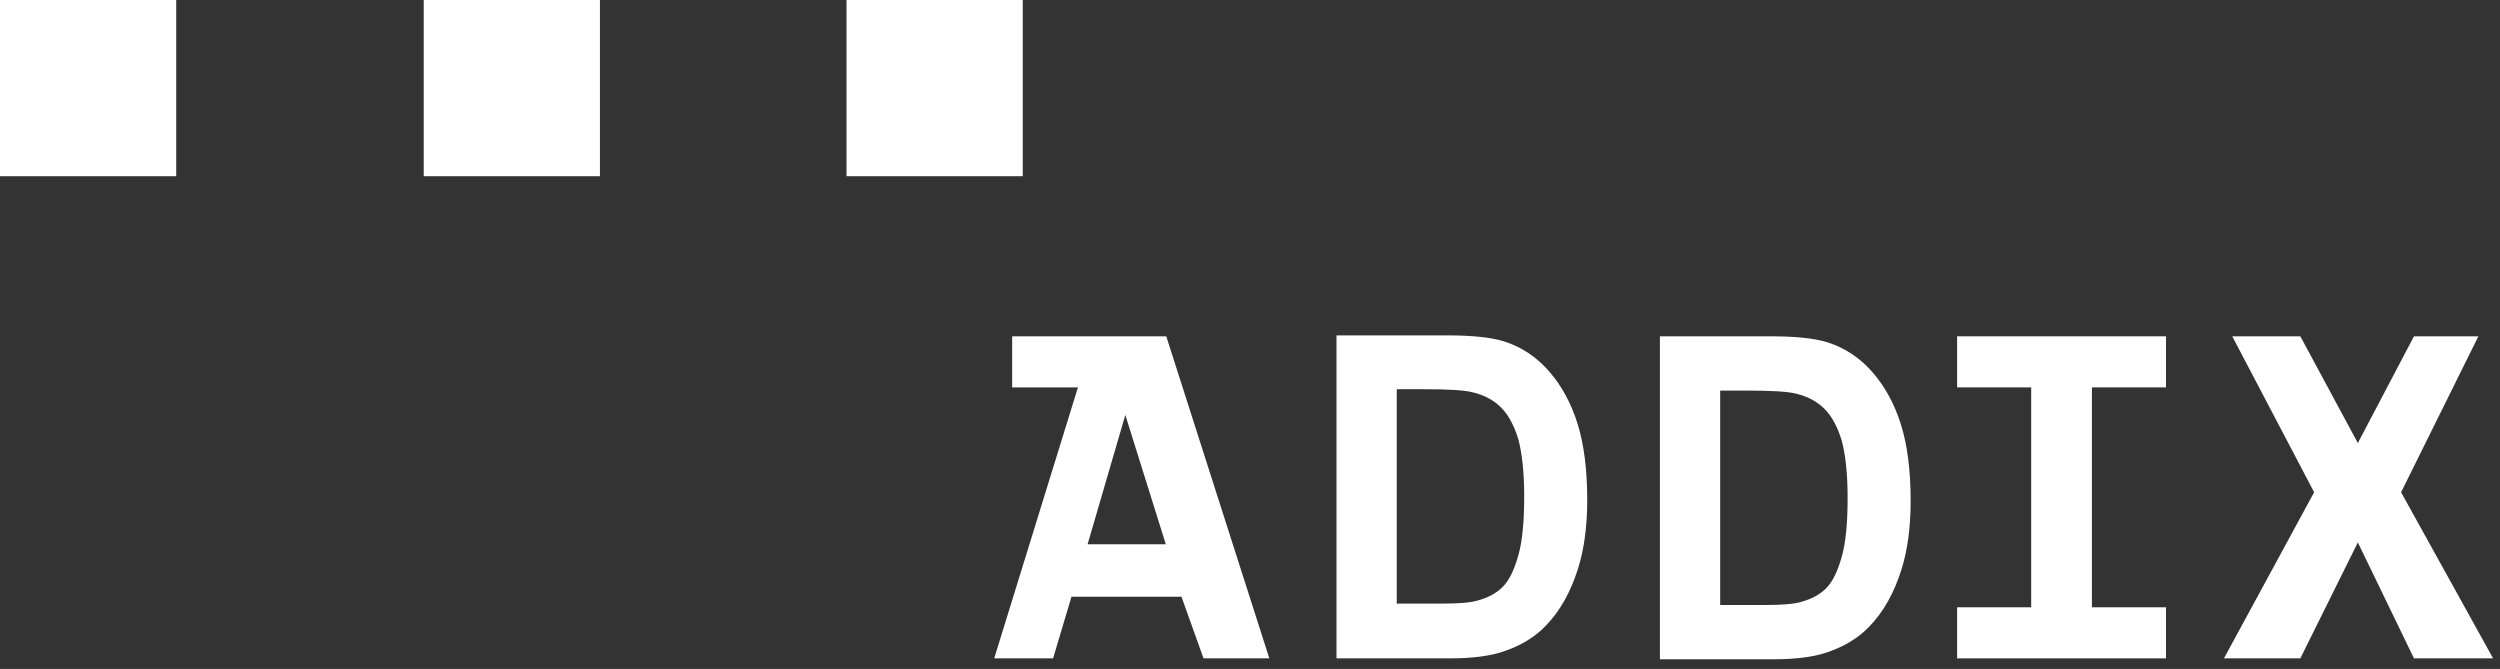
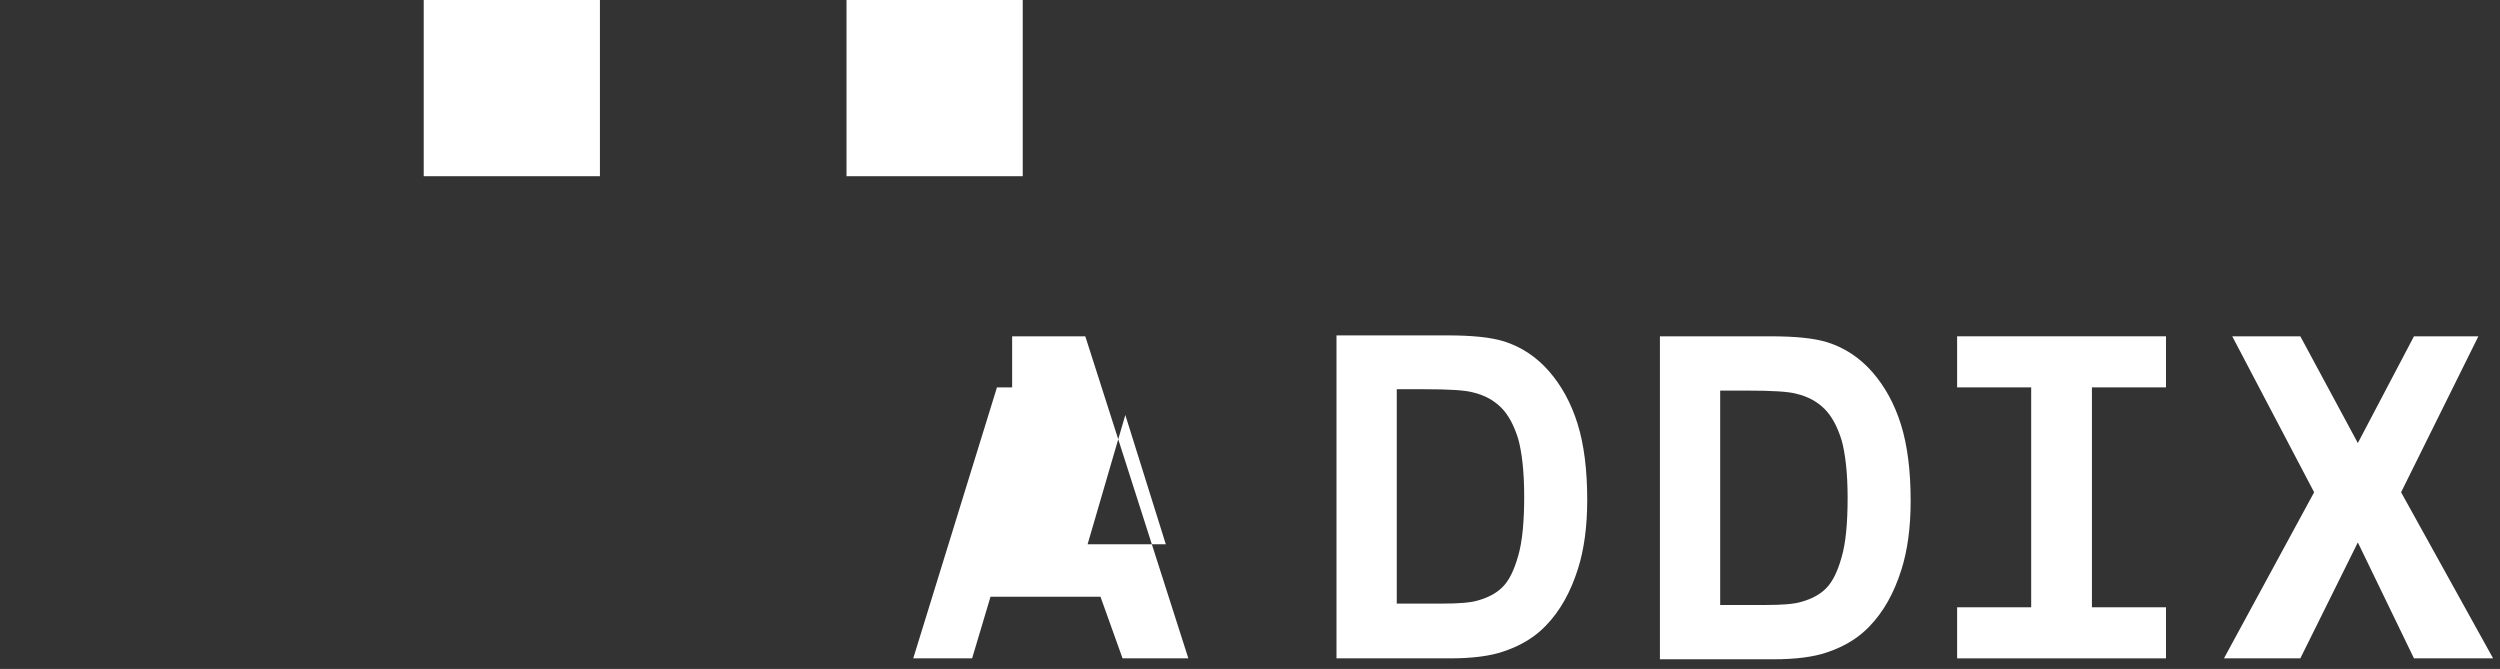
<svg xmlns="http://www.w3.org/2000/svg" version="1.2" baseProfile="tiny" id="Ebene_1" x="0px" y="0px" viewBox="0 0 543.4 145.4" xml:space="preserve">
  <rect x="0" y="0" width="543.4" height="145.4" fill="#333333" stroke="none" />
  <g>
-     <path fill-rule="evenodd" fill="#FFFFFF" d="M220,73.1h17.6h15.9l22.4,70h-14.3l-4.8-13.4h-23.9l-4,13.4h-12.8l18.2-58.9H220V73.1    M244.6,90.2l8.8,28.1h-17L244.6,90.2" />
+     <path fill-rule="evenodd" fill="#FFFFFF" d="M220,73.1h15.9l22.4,70h-14.3l-4.8-13.4h-23.9l-4,13.4h-12.8l18.2-58.9H220V73.1    M244.6,90.2l8.8,28.1h-17L244.6,90.2" />
    <polygon fill-rule="evenodd" fill="#FFFFFF" points="425.4,132 441.5,132 441.5,84.2 425.4,84.2 425.4,73.1 470.8,73.1 470.8,84.2    454.7,84.2 454.7,132 470.8,132 470.8,143.1 425.4,143.1 425.4,132  " />
    <polygon fill-rule="evenodd" fill="#FFFFFF" points="485.2,73.1 503,107 483.4,143.1 500,143.1 512.5,117.9 524.7,143.1    541.9,143.1 521.9,107 538.7,73.1 524.7,73.1 512.5,96.3 500,73.1 485.2,73.1  " />
    <path fill-rule="evenodd" fill="#FFFFFF" d="M290.5,72.9h24c5.4,0,9.5,0.4,12.4,1.3c3.8,1.2,7.1,3.4,9.8,6.5   c2.7,3.1,4.8,6.9,6.2,11.4c1.4,4.5,2.1,10,2.1,16.6c0,5.8-0.7,10.8-2,14.9c-1.6,5.1-3.9,9.2-7,12.4c-2.3,2.4-5.3,4.3-9.2,5.6   c-2.9,1-6.8,1.5-11.6,1.5h-24.7V72.9 M303.6,84.7v46.5h9.8c3.7,0,6.3-0.2,7.9-0.7c2.1-0.6,3.9-1.5,5.3-2.9c1.4-1.4,2.5-3.6,3.4-6.8   c0.9-3.1,1.3-7.4,1.3-12.9c0-5.4-0.5-9.6-1.3-12.5c-0.9-2.9-2.1-5.2-3.7-6.8c-1.6-1.6-3.6-2.7-6.1-3.3c-1.8-0.5-5.4-0.7-10.8-0.7   H303.6" />
    <path fill-rule="evenodd" fill="#FFFFFF" d="M360.8,73.1h24c5.4,0,9.5,0.4,12.4,1.3c3.8,1.2,7.1,3.4,9.8,6.5   c2.7,3.1,4.8,6.9,6.2,11.4c1.4,4.5,2.1,10,2.1,16.6c0,5.8-0.7,10.8-2,14.9c-1.6,5.1-3.9,9.2-7,12.4c-2.3,2.4-5.3,4.3-9.2,5.6   c-2.9,1-6.8,1.5-11.6,1.5h-24.7V73.1 M373.9,85v46.5h9.8c3.7,0,6.3-0.2,7.9-0.7c2.1-0.6,3.9-1.5,5.3-2.9c1.4-1.4,2.5-3.6,3.4-6.8   c0.9-3.1,1.3-7.4,1.3-12.9c0-5.4-0.5-9.6-1.3-12.5c-0.9-2.9-2.1-5.2-3.7-6.8c-1.6-1.6-3.6-2.7-6.1-3.3c-1.8-0.5-5.4-0.7-10.8-0.7   H373.9" />
  </g>
-   <rect fill-rule="evenodd" fill="#FFFFFF" width="38.3" height="38.3" />
  <rect x="92.1" fill-rule="evenodd" fill="#FFFFFF" width="38.3" height="38.3" />
  <rect x="184" fill-rule="evenodd" fill="#FFFFFF" width="38.3" height="38.3" />
</svg>